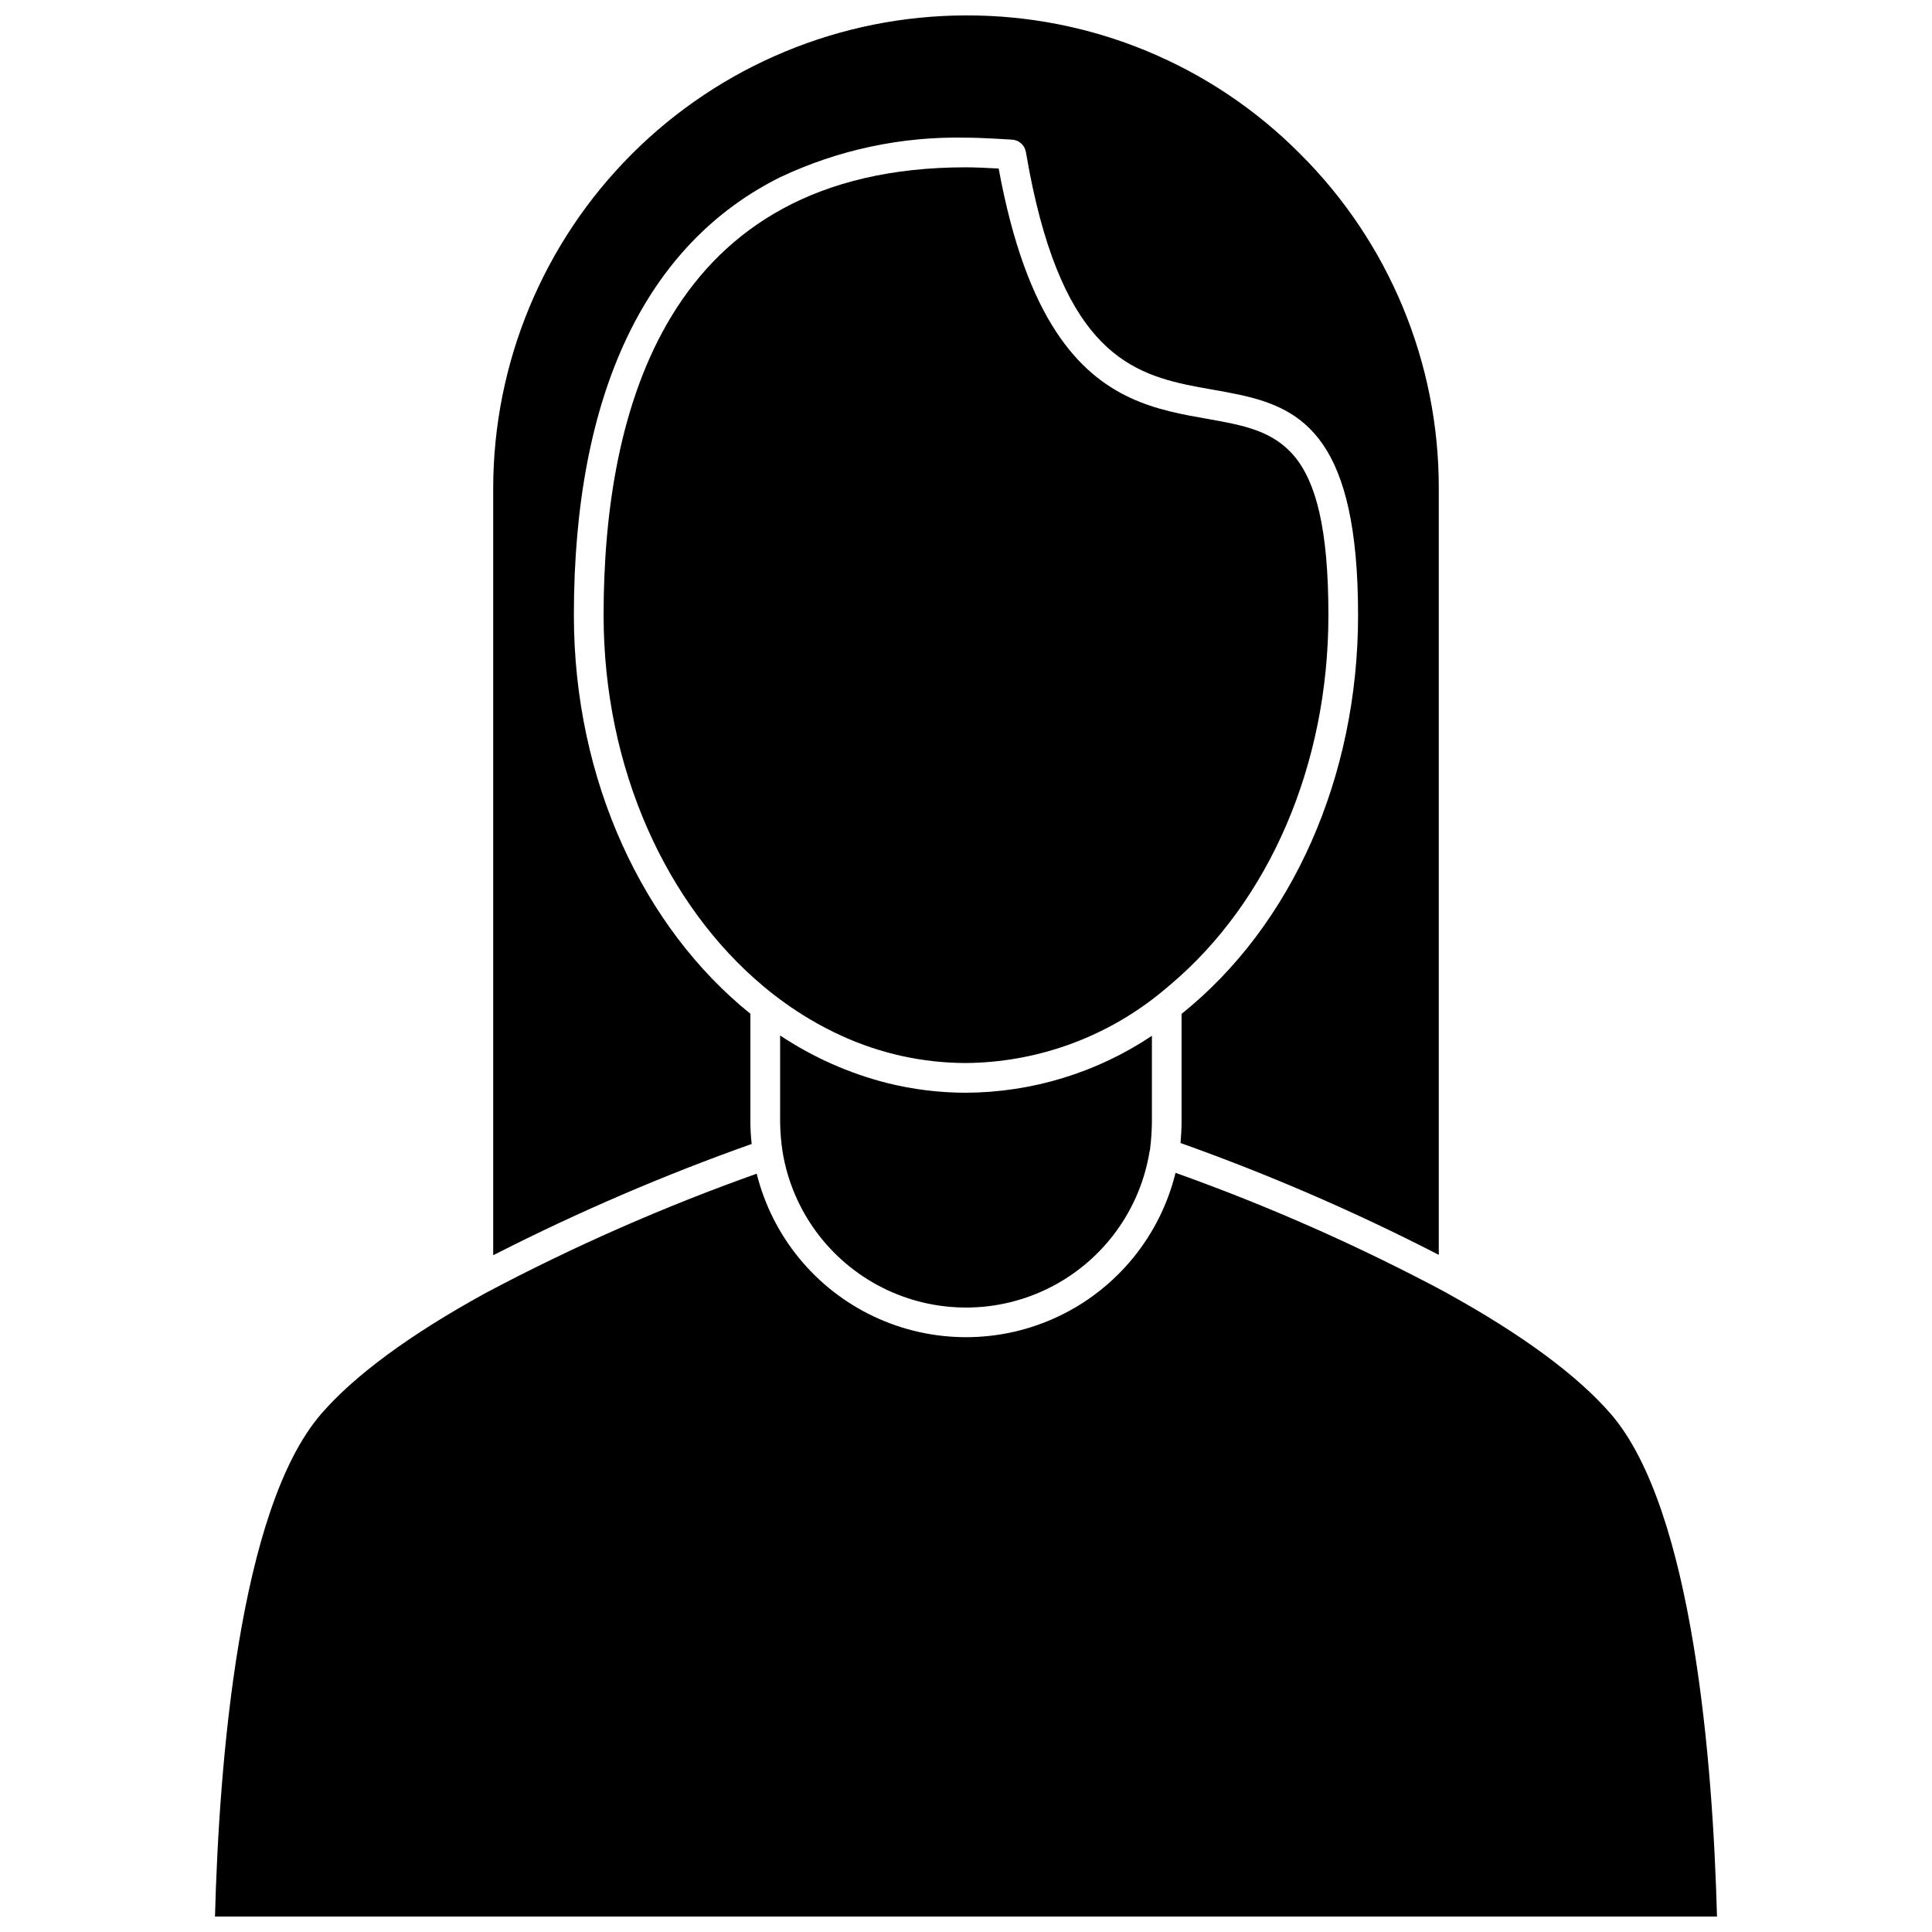
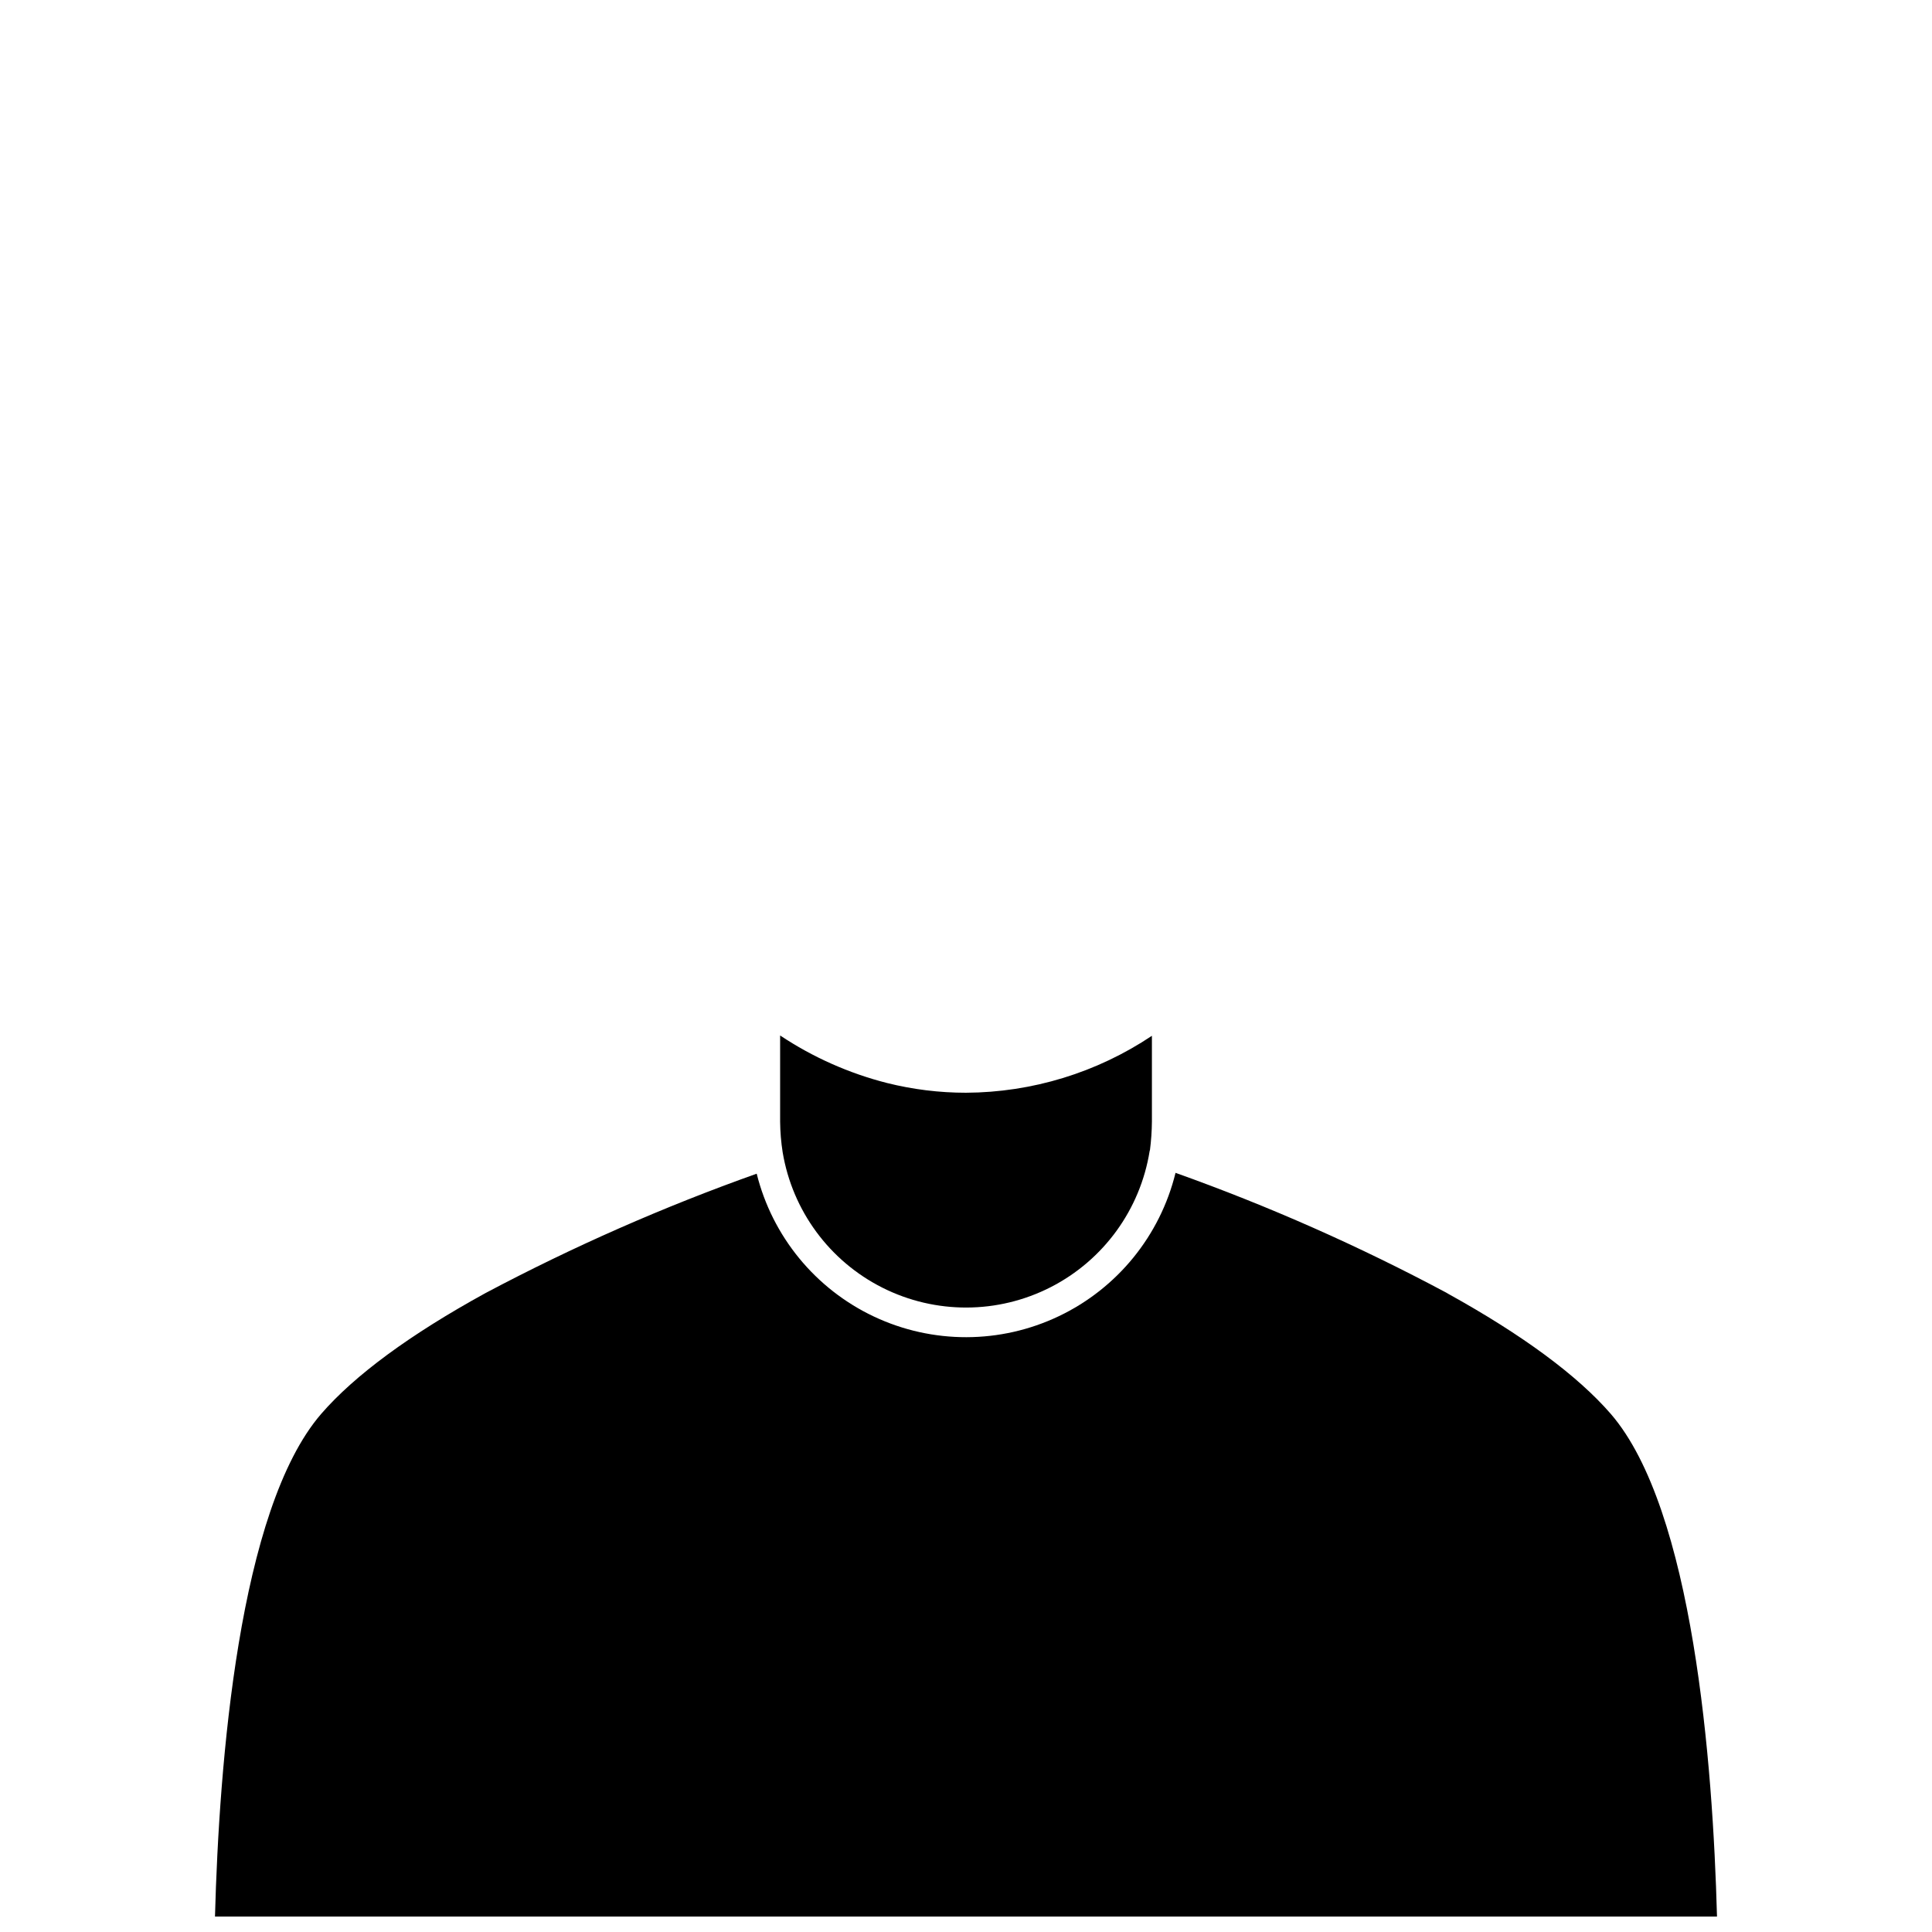
<svg xmlns="http://www.w3.org/2000/svg" width="800px" height="800px" version="1.1" viewBox="144 144 512 512">
  <defs>
    <clipPath id="b">
-       <path d="m274 148.09h252v328.91h-252z" />
-     </clipPath>
+       </clipPath>
    <clipPath id="a">
      <path d="m200 454h400v197.9h-400z" />
    </clipPath>
  </defs>
-   <path d="m450.8 407.73c1.125-0.871 2.207-1.805 3.297-2.727 26.32-22.18 41.945-58.422 41.945-97.984 0-46.352-13.469-48.715-32.102-52.016-13.047-2.293-28.148-4.957-40.027-23.043-6.223-9.469-11.559-23.18-15.254-43.297-2.609-0.145-6.297-0.324-8.66-0.324-79.379 0-96.039 64.527-96.039 118.66 0 40.906 16.832 77.043 42.379 98.398l0.004 0.004c3.785 3.172 7.82 6.043 12.059 8.578 2.785 1.664 5.66 3.176 8.613 4.519 10.352 4.738 21.602 7.199 32.988 7.215 18.461-0.164 36.34-6.492 50.793-17.98z" />
  <path d="m379.08 431.01c-10.09-2.566-19.672-6.828-28.34-12.598v22.828c0.027 2.719 0.25 5.434 0.672 8.117 2.586 15.504 12.414 28.84 26.453 35.902 14.043 7.062 30.609 7.004 44.598-0.156 13.992-7.16 23.727-20.566 26.207-36.082 0-0.086 0.066-0.156 0.082-0.238v-0.004c0.32-2.5 0.492-5.016 0.516-7.539v-22.742c-14.586 9.758-31.723 15.004-49.27 15.09-7.051 0-14.078-0.867-20.918-2.578z" />
  <g clip-path="url(#b)">
-     <path d="m275.34 476.33c21.965-11.18 44.629-20.926 67.855-29.168-0.211-1.961-0.324-3.934-0.336-5.906v-28.598c-28.152-22.668-46.777-61.547-46.777-105.64 0-58.648 19.062-98.348 54.668-116.05 15.379-7.269 32.238-10.859 49.246-10.484 4.234 0 11.926 0.5 12.254 0.523h-0.004c1.82 0.117 3.316 1.469 3.621 3.266 0.297 1.75 0.605 3.449 0.922 5.094 9.215 47.777 27 53.887 44.824 57.219 1.227 0.23 2.461 0.449 3.688 0.66 2.481 0.438 4.945 0.875 7.356 1.402 16.895 3.695 31.246 12.016 31.246 58.363 0 42.879-17.469 82.191-46.777 105.68v28.559c0 1.711-0.102 3.715-0.273 5.668l0.008-0.004c23.281 8.289 45.988 18.109 67.973 29.398l0.457 0.23v-203.16c0.047-33.246-13.176-65.133-36.734-88.59-23.414-23.598-55.316-36.82-88.559-36.707-33.219 0.039-65.066 13.25-88.559 36.738-23.488 23.492-36.699 55.34-36.738 88.559v203.27c0.211-0.113 0.43-0.219 0.641-0.332z" />
-   </g>
+     </g>
  <g clip-path="url(#a)">
    <path d="m527.75 486.84c-0.094-0.039-0.172-0.105-0.266-0.148l-0.156-0.098c-23.113-12.355-47.113-22.98-71.801-31.781-4.086 16.66-15.438 30.609-30.926 37.992-15.488 7.383-33.469 7.418-48.988 0.102-15.516-7.32-26.926-21.219-31.082-37.867-24.699 8.781-48.719 19.355-71.875 31.641-20.008 10.988-34.66 21.766-43.551 32.027-21.832 25.297-27.043 92.598-28.133 133.2h398.05c-1.09-40.594-6.297-107.9-28.137-133.2-8.84-10.191-23.363-20.914-43.137-31.859z" />
  </g>
</svg>